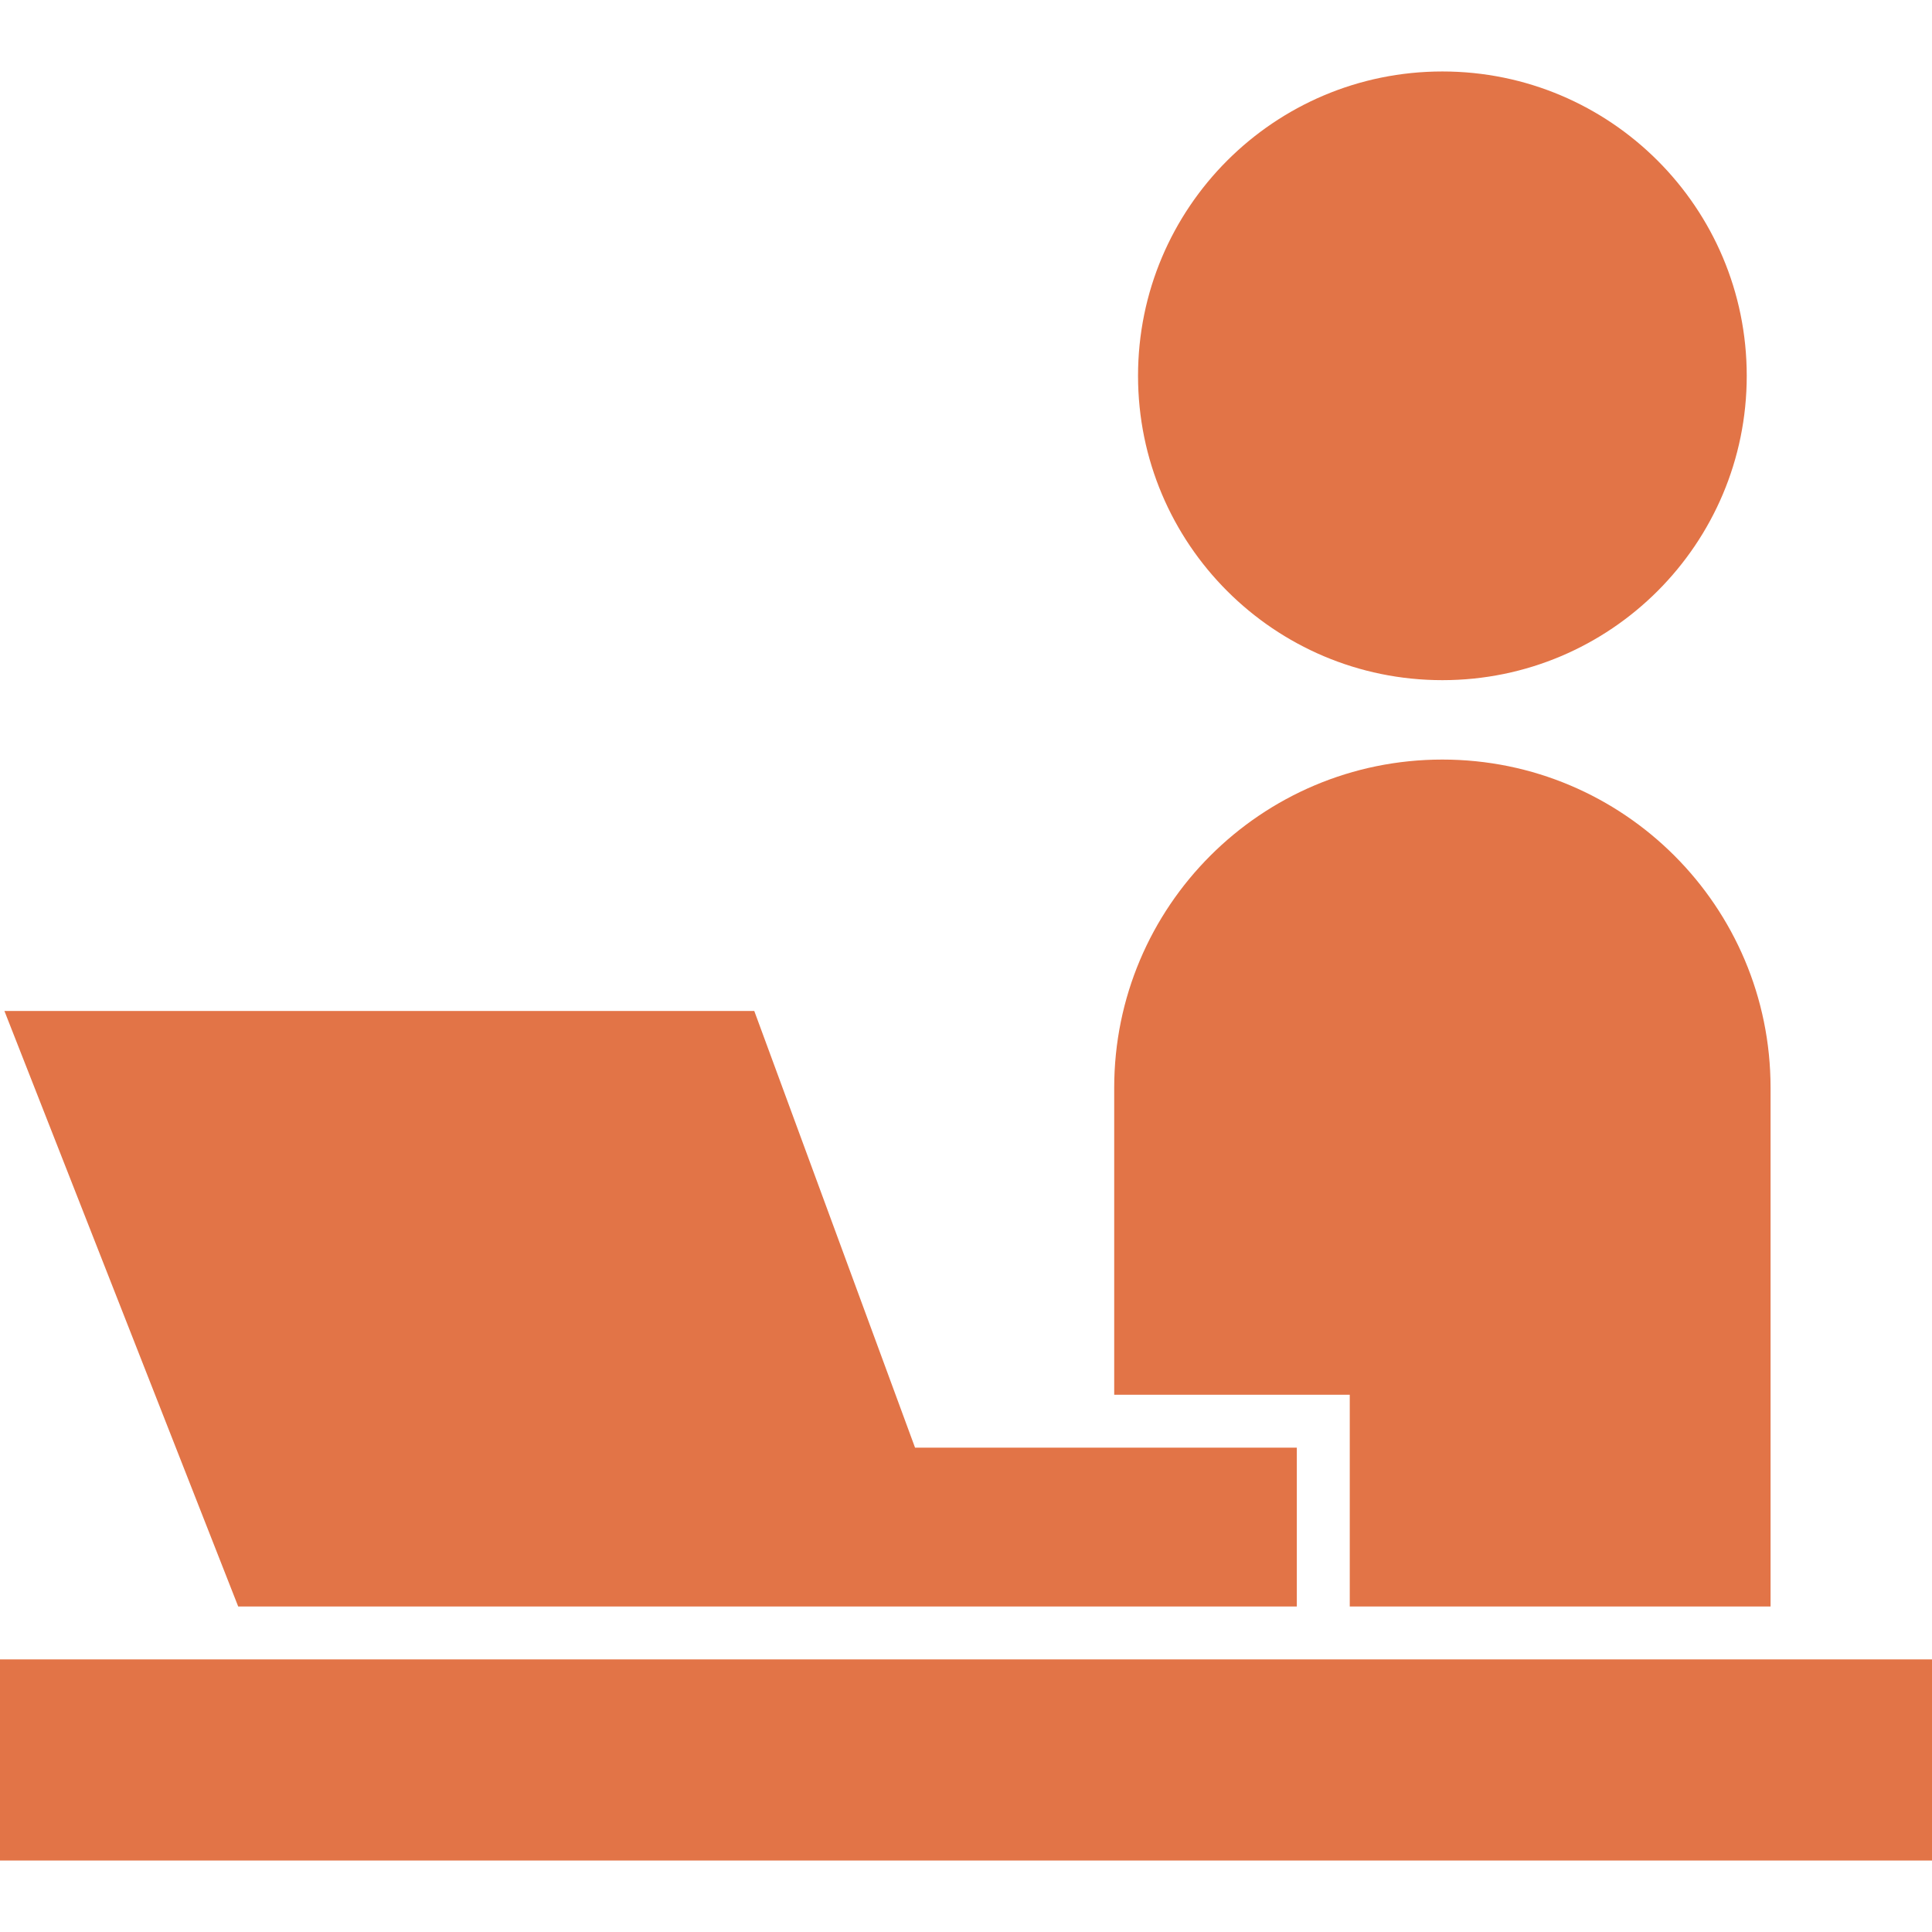
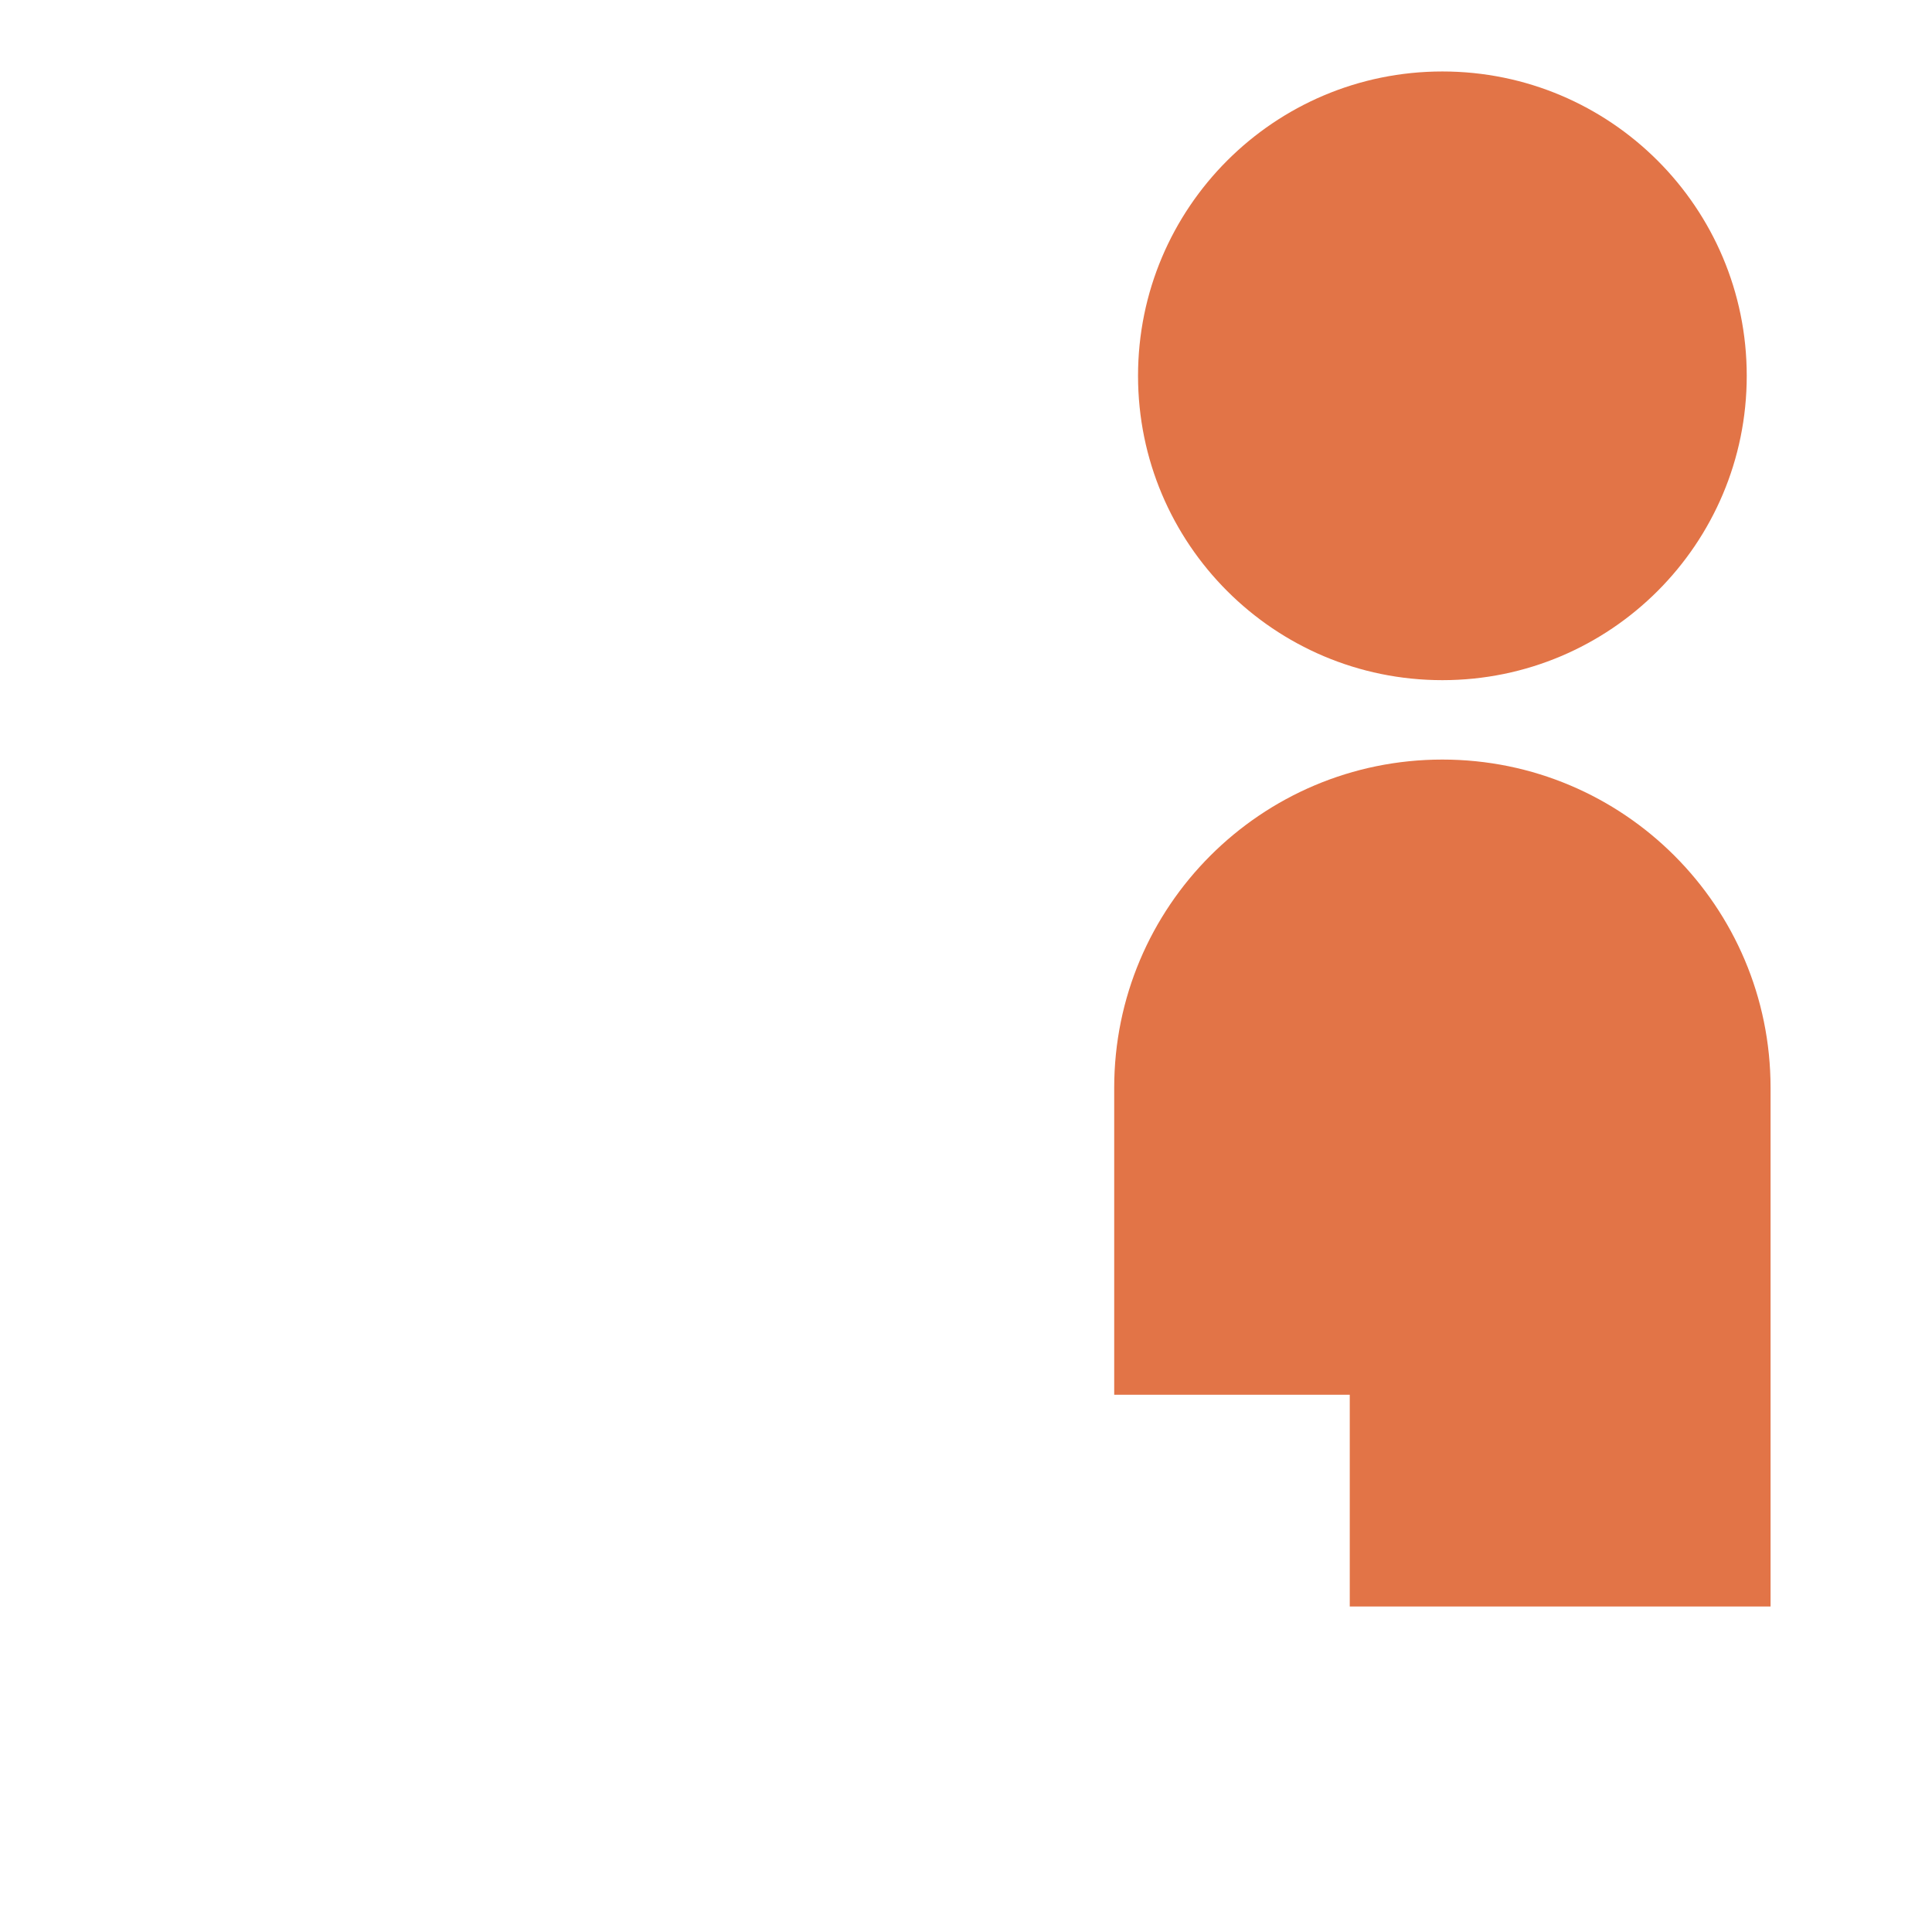
<svg xmlns="http://www.w3.org/2000/svg" version="1.1" id="_x32_" x="0px" y="0px" viewBox="0 0 512 512" style="width: 256px; height: 256px; opacity: 1;" xml:space="preserve">
  <style type="text/css">
	.st0{fill:#4B4B4B;}
</style>
  <g>
    <path class="st0" d="M382.25,180.249c44.544,0,80.654-36.106,80.654-80.654S426.793,18.94,382.25,18.94   c-44.548,0-80.659,36.106-80.659,80.654S337.701,180.249,382.25,180.249z" style="fill: rgb(226, 116, 71);" />
-     <rect y="439.76" class="st0" width="512" height="53.3" style="fill: rgb(226, 116, 71);" />
    <path class="st0" d="M357.701,425.733h111.516V288.265c0-48.026-38.937-86.973-86.968-86.973   c-48.035,0-86.973,38.947-86.973,86.973v81.353h62.424V425.733z" style="fill: rgb(226, 116, 71);" />
-     <polygon class="st0" points="127.42,425.733 261.848,425.733 343.67,425.733 343.67,383.645 242.498,383.645 199.892,267.921    1.173,267.921 63.124,425.733  " style="fill: rgb(226, 116, 71);" />
  </g>
</svg>